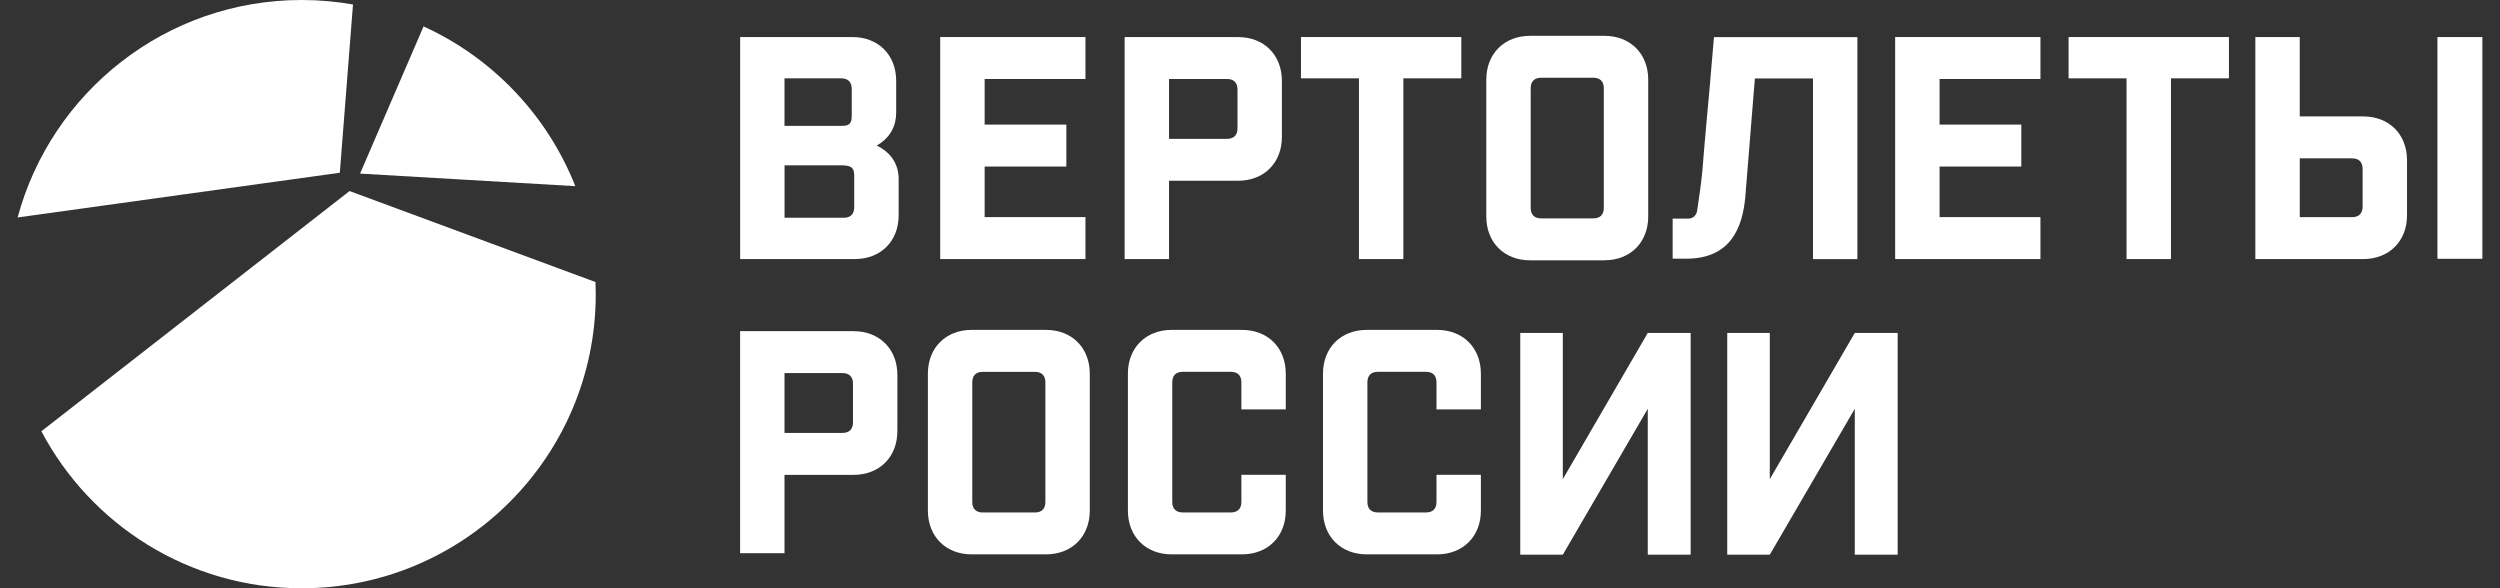
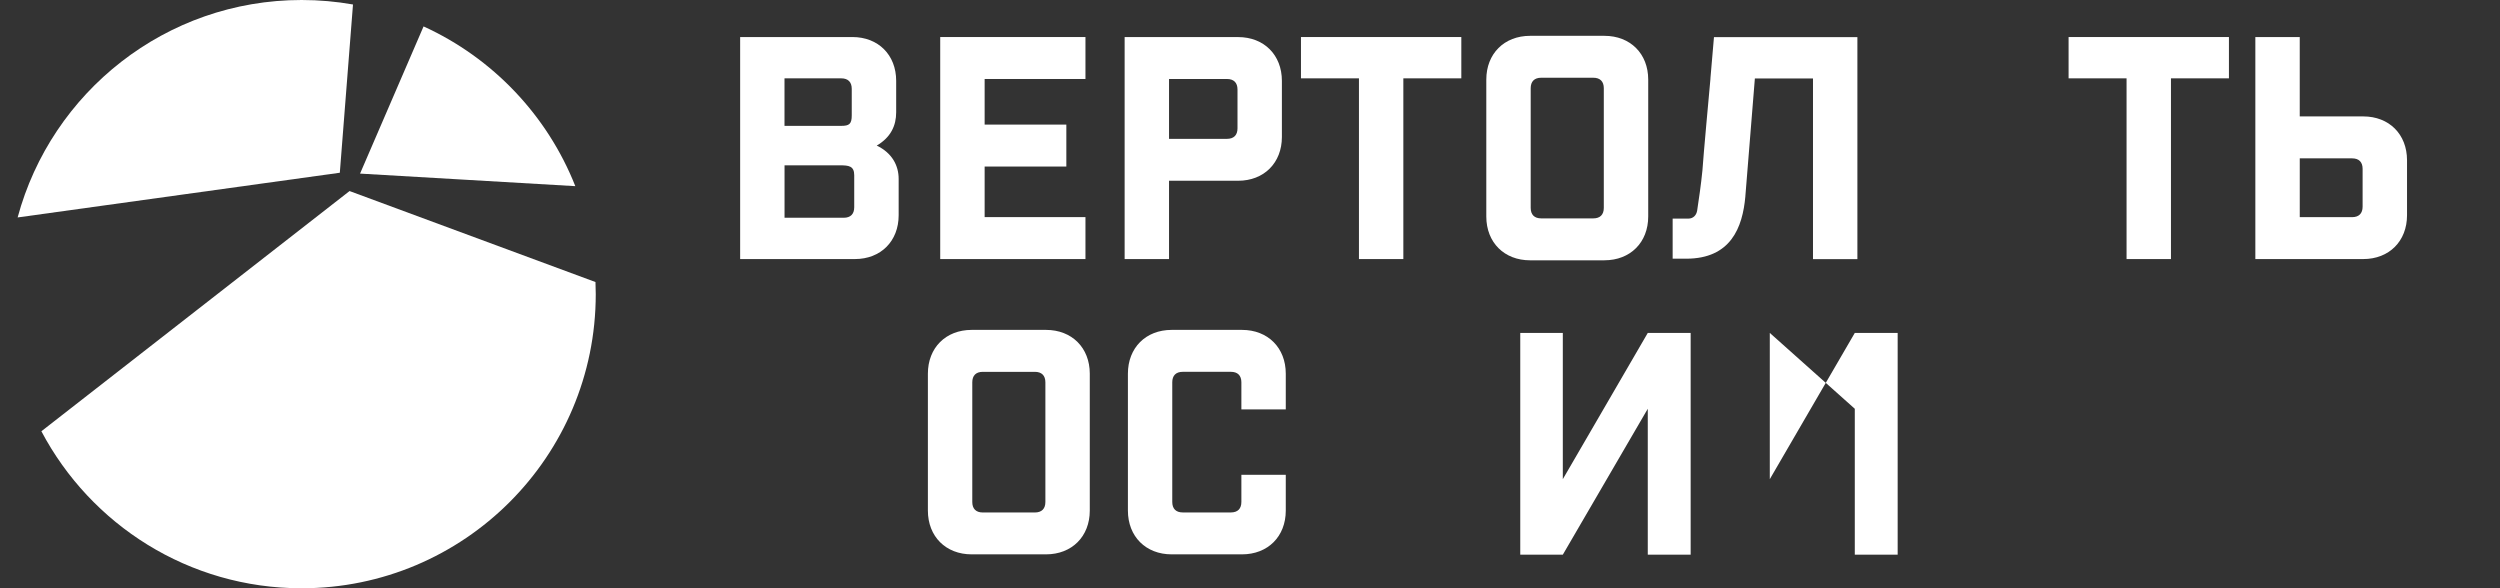
<svg xmlns="http://www.w3.org/2000/svg" width="136" height="32" viewBox="0 0 136 32" fill="none">
  <rect x="0" y="0" width="136" height="32" fill="#333333" stroke="none" />
  <g clip-path="url(#clip0_476_94)">
    <path d="M19.016 10.393L2.251 23.46C4.932 28.539 10.265 32.002 16.408 32.002C25.245 32.002 32.409 24.838 32.409 16.001C32.409 15.781 32.402 15.562 32.394 15.343L19.016 10.393Z" fill="white" />
    <path d="M23.042 1.437L19.587 9.444L31.297 10.127C29.775 6.273 26.798 3.151 23.044 1.438L23.042 1.437Z" fill="white" />
    <path d="M19.203 0.244C18.296 0.084 17.362 0 16.408 0C9.015 0 2.795 5.015 0.959 11.829L18.486 9.397L19.203 0.244Z" fill="white" />
    <path d="M47.694 7.92C48.466 7.467 48.752 6.829 48.752 6.108V4.397C48.752 2.987 47.778 2.015 46.37 2.015H40.264V14.093H46.505C47.915 14.093 48.887 13.119 48.887 11.711V9.732C48.887 9.011 48.535 8.323 47.696 7.92H47.694ZM42.677 4.262H45.764C46.134 4.262 46.335 4.463 46.335 4.833V6.276C46.335 6.745 46.2 6.847 45.764 6.847H42.677V4.264V4.262ZM46.47 11.275C46.47 11.645 46.269 11.846 45.899 11.846H42.679V8.994H45.698C46.167 8.994 46.47 9.027 46.47 9.531V11.275Z" fill="white" />
    <path d="M59.049 11.811H53.564V9.06H58.009V6.778H53.564V4.297H59.049V2.015H51.148V14.093H59.049V11.811Z" fill="white" />
    <path d="M63.595 9.833H67.353C68.763 9.833 69.735 8.859 69.735 7.451V4.399C69.735 2.989 68.761 2.017 67.353 2.017H61.18V14.095H63.595V9.834V9.833ZM63.595 4.297H66.749C67.118 4.297 67.32 4.499 67.32 4.868V6.982C67.32 7.351 67.118 7.553 66.749 7.553H63.595V4.299V4.297Z" fill="white" />
    <path d="M73.927 14.093H76.342V4.262H79.496V2.015H70.773V4.262H73.927V14.093Z" fill="white" />
    <path d="M87.28 14.16C88.69 14.16 89.663 13.186 89.663 11.778V4.33C89.663 2.921 88.69 1.949 87.28 1.949H83.238C81.829 1.949 80.855 2.922 80.855 4.33V11.78C80.855 13.189 81.829 14.161 83.238 14.161H87.28V14.16ZM83.27 4.8C83.27 4.43 83.471 4.229 83.841 4.229H86.676C87.045 4.229 87.247 4.43 87.247 4.8V11.309C87.247 11.678 87.045 11.88 86.676 11.88H83.841C83.471 11.88 83.27 11.678 83.27 11.309V4.8Z" fill="white" />
-     <path d="M103.097 14.093H111V11.811H105.513V9.06H109.959V6.778H105.513V4.297H111V2.015H103.097V14.093Z" fill="white" />
    <path d="M112.531 4.262H115.685V14.093H118.1V4.262H121.254V2.015H112.531V4.262Z" fill="white" />
    <path d="M94.947 10.679C95.073 9.121 95.397 5.109 95.465 4.267H98.627V14.098H101.042V2.019H93.24L93.047 4.267H93.05C92.979 5.042 92.666 8.455 92.612 9.27C92.54 10.018 92.406 10.925 92.326 11.452C92.284 11.718 92.102 11.892 91.85 11.892H90.992V14.073C90.992 14.073 91.093 14.073 91.729 14.073C94.157 14.073 94.797 12.378 94.948 10.682L94.947 10.679Z" fill="white" />
-     <path d="M46.435 18.015H40.262V30.093H42.677V25.832H46.435C47.845 25.832 48.817 24.858 48.817 23.45V20.398C48.817 18.988 47.843 18.016 46.435 18.016V18.015ZM46.402 22.979C46.402 23.349 46.2 23.55 45.831 23.55H42.677V20.296H45.831C46.2 20.296 46.402 20.498 46.402 20.867V22.981V22.979Z" fill="white" />
    <path d="M56.902 17.946H52.859C51.449 17.946 50.477 18.92 50.477 20.328V27.776C50.477 29.185 51.451 30.157 52.859 30.157H56.902C58.312 30.157 59.284 29.184 59.284 27.776V20.328C59.284 18.918 58.31 17.946 56.902 17.946ZM56.869 27.308C56.869 27.677 56.667 27.879 56.298 27.879H53.463C53.093 27.879 52.892 27.677 52.892 27.308V20.799C52.892 20.429 53.093 20.228 53.463 20.228H56.298C56.667 20.228 56.869 20.429 56.869 20.799V27.308Z" fill="white" />
    <path d="M67.564 17.946H63.739C62.33 17.946 61.358 18.92 61.358 20.328V27.776C61.358 29.185 62.331 30.157 63.739 30.157H67.564C68.974 30.157 69.946 29.184 69.946 27.776V25.83H67.531V27.306C67.531 27.676 67.329 27.877 66.96 27.877H64.342C63.972 27.877 63.771 27.676 63.771 27.306V20.797C63.771 20.428 63.972 20.227 64.342 20.227H66.96C67.329 20.227 67.531 20.428 67.531 20.797V22.273H69.946V20.328C69.946 18.918 68.972 17.946 67.564 17.946Z" fill="white" />
-     <path d="M78.177 17.946H74.352C72.942 17.946 71.971 18.92 71.971 20.328V27.776C71.971 29.185 72.944 30.157 74.352 30.157H78.177C79.586 30.157 80.56 29.184 80.56 27.776V25.83H78.145V27.306C78.145 27.676 77.944 27.877 77.574 27.877H74.956C74.587 27.877 74.387 27.676 74.387 27.306V20.797C74.387 20.428 74.588 20.227 74.956 20.227H77.574C77.944 20.227 78.145 20.428 78.145 20.797V22.273H80.56V20.328C80.56 18.918 79.586 17.946 78.177 17.946Z" fill="white" />
    <path d="M128.559 6.333H125.106V2.015H122.691V14.093H128.561C129.97 14.093 130.942 13.119 130.942 11.711V8.715C130.942 7.305 129.969 6.333 128.561 6.333H128.559ZM128.526 11.242C128.526 11.611 128.324 11.813 127.957 11.813H125.107V8.615H127.957C128.326 8.615 128.526 8.816 128.526 9.185V11.244V11.242Z" fill="white" />
-     <path d="M135.041 2.015H132.596V14.08H135.041V2.015Z" fill="white" />
-     <path d="M100.901 18.111L96.277 26.067V18.111H93.962V30.175H93.968H96.277L100.901 22.237V30.175H103.233V18.111H103.222H100.901Z" fill="white" />
+     <path d="M100.901 18.111L96.277 26.067V18.111H93.962H93.968H96.277L100.901 22.237V30.175H103.233V18.111H103.222H100.901Z" fill="white" />
    <path d="M89.639 18.111L85.017 26.067V18.111H82.702V30.175H82.709H85.017L89.639 22.237V30.175H91.972V18.111H91.962H89.639Z" fill="white" />
  </g>
  <defs>
    <clipPath id="clip0_476_94">
      <rect width="134.083" height="32" fill="white" transform="translate(0.959)" />
    </clipPath>
  </defs>
</svg>